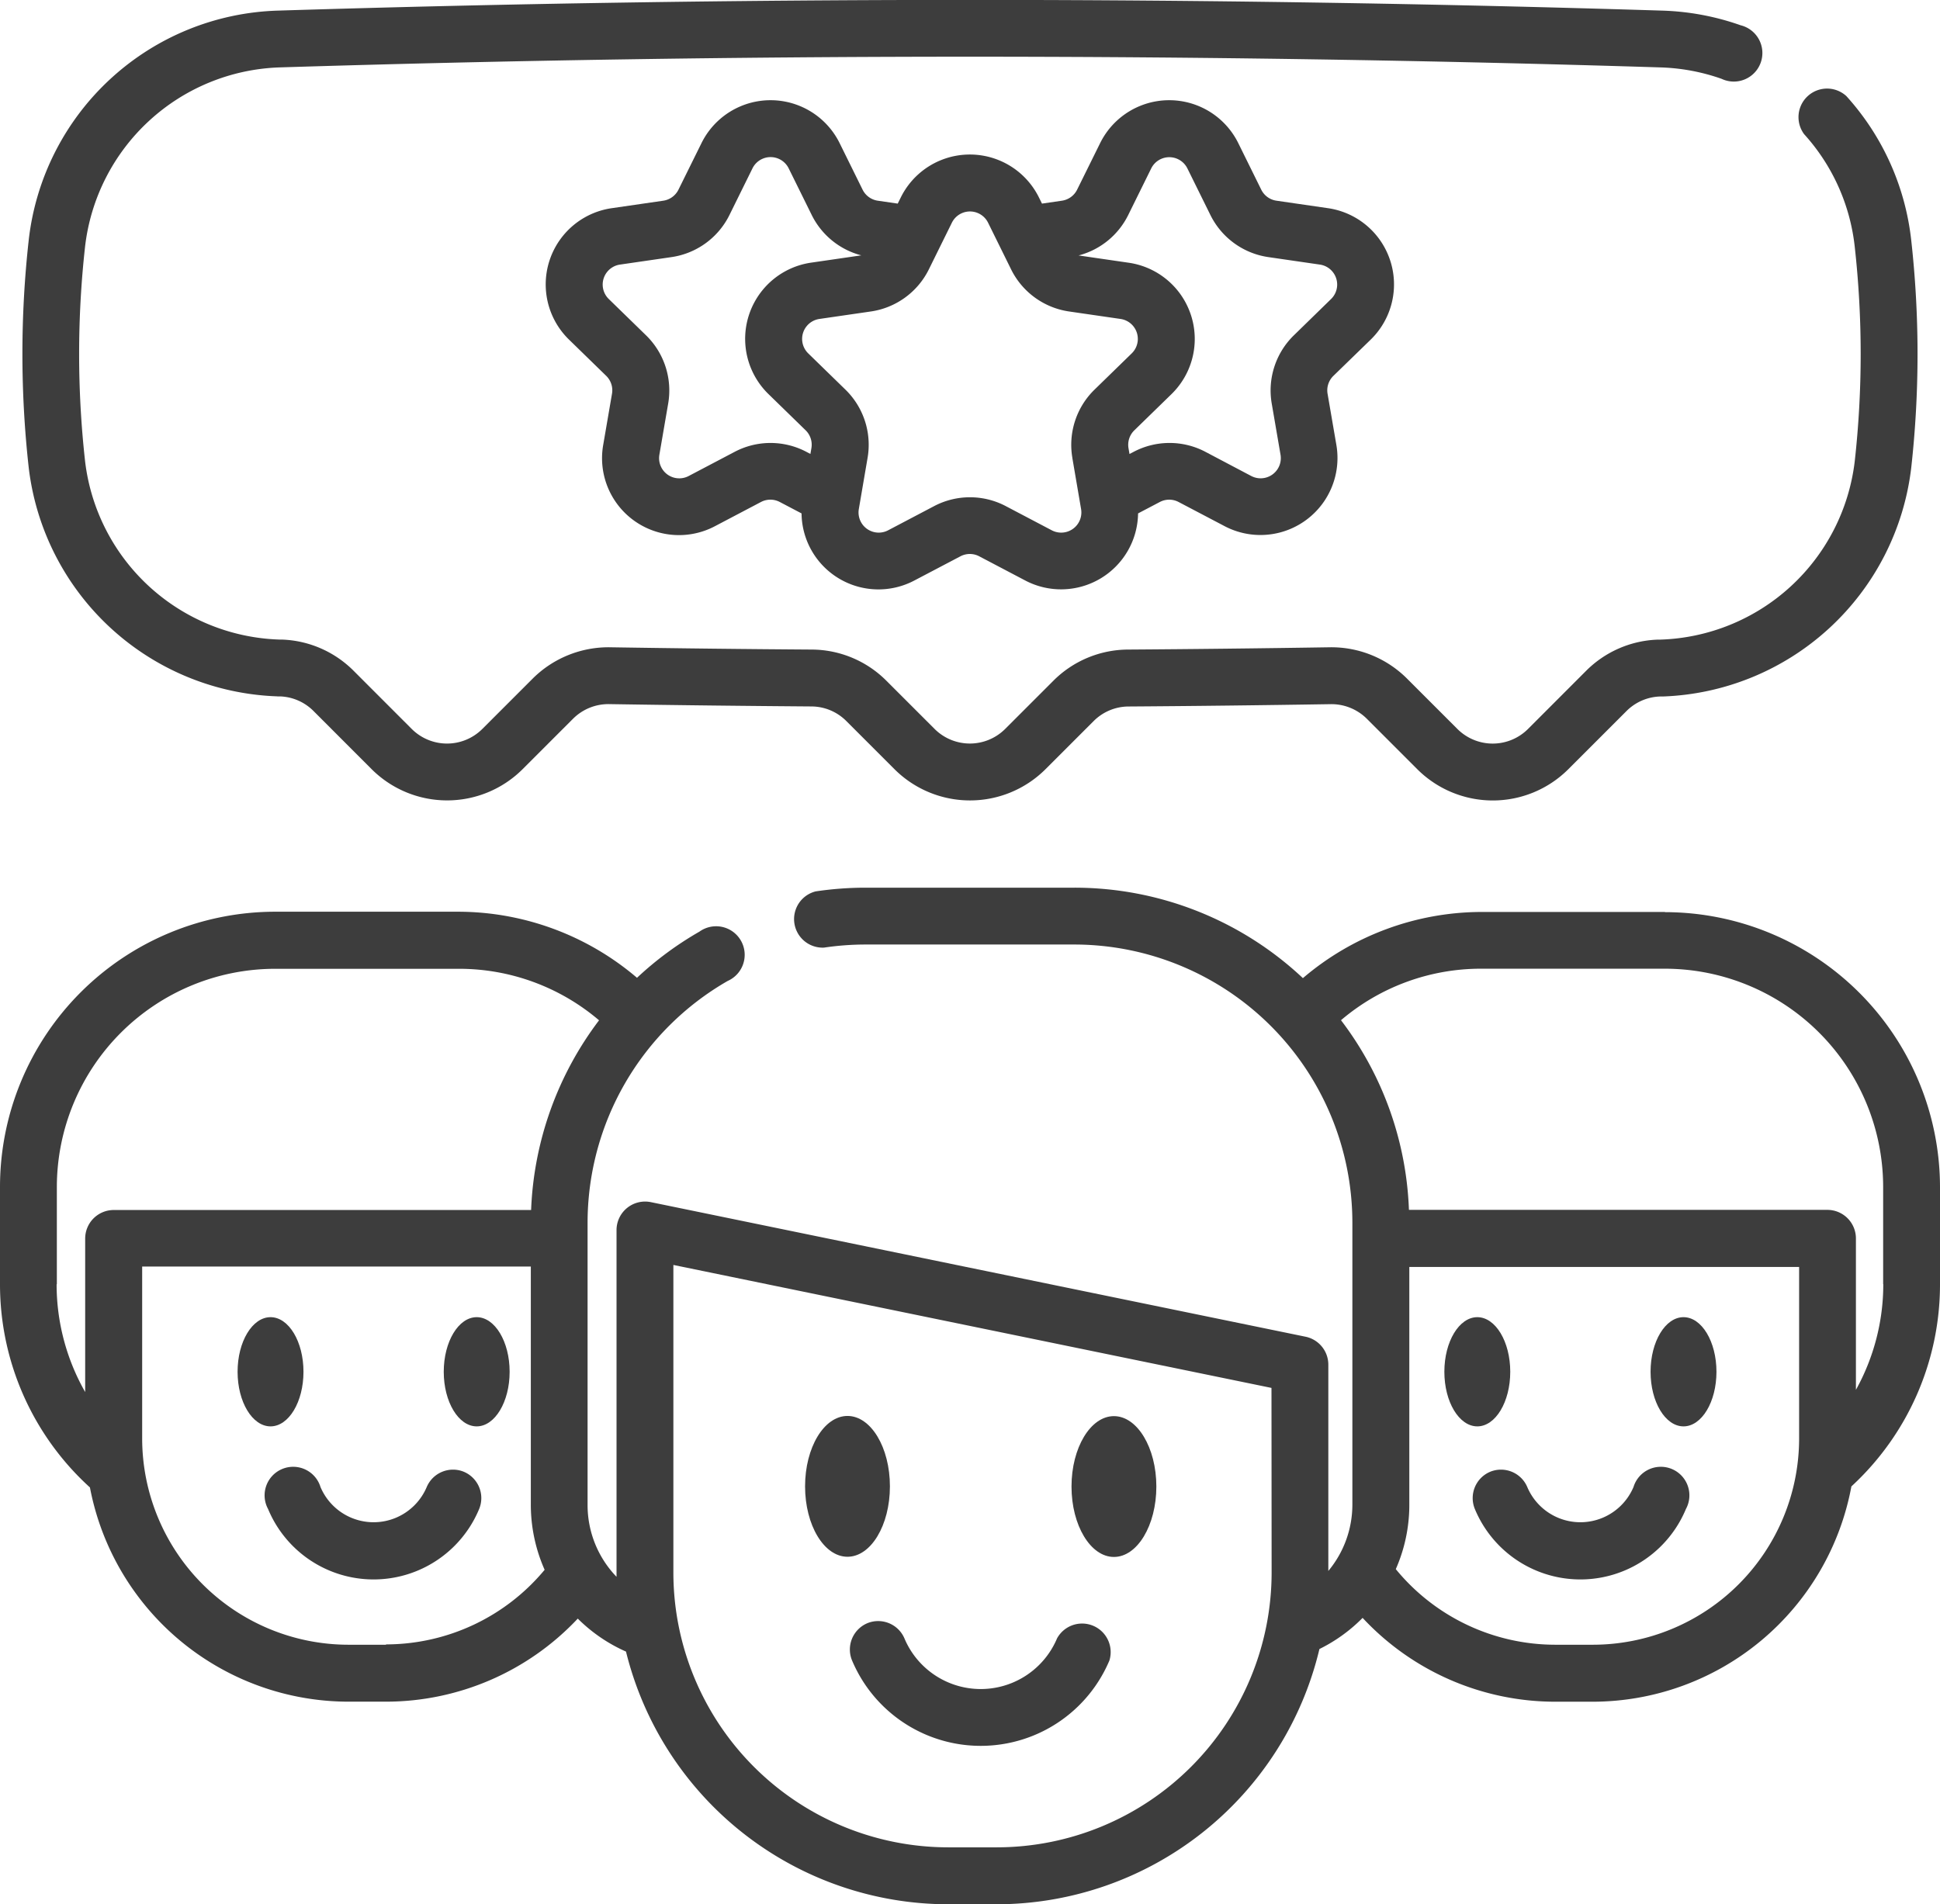
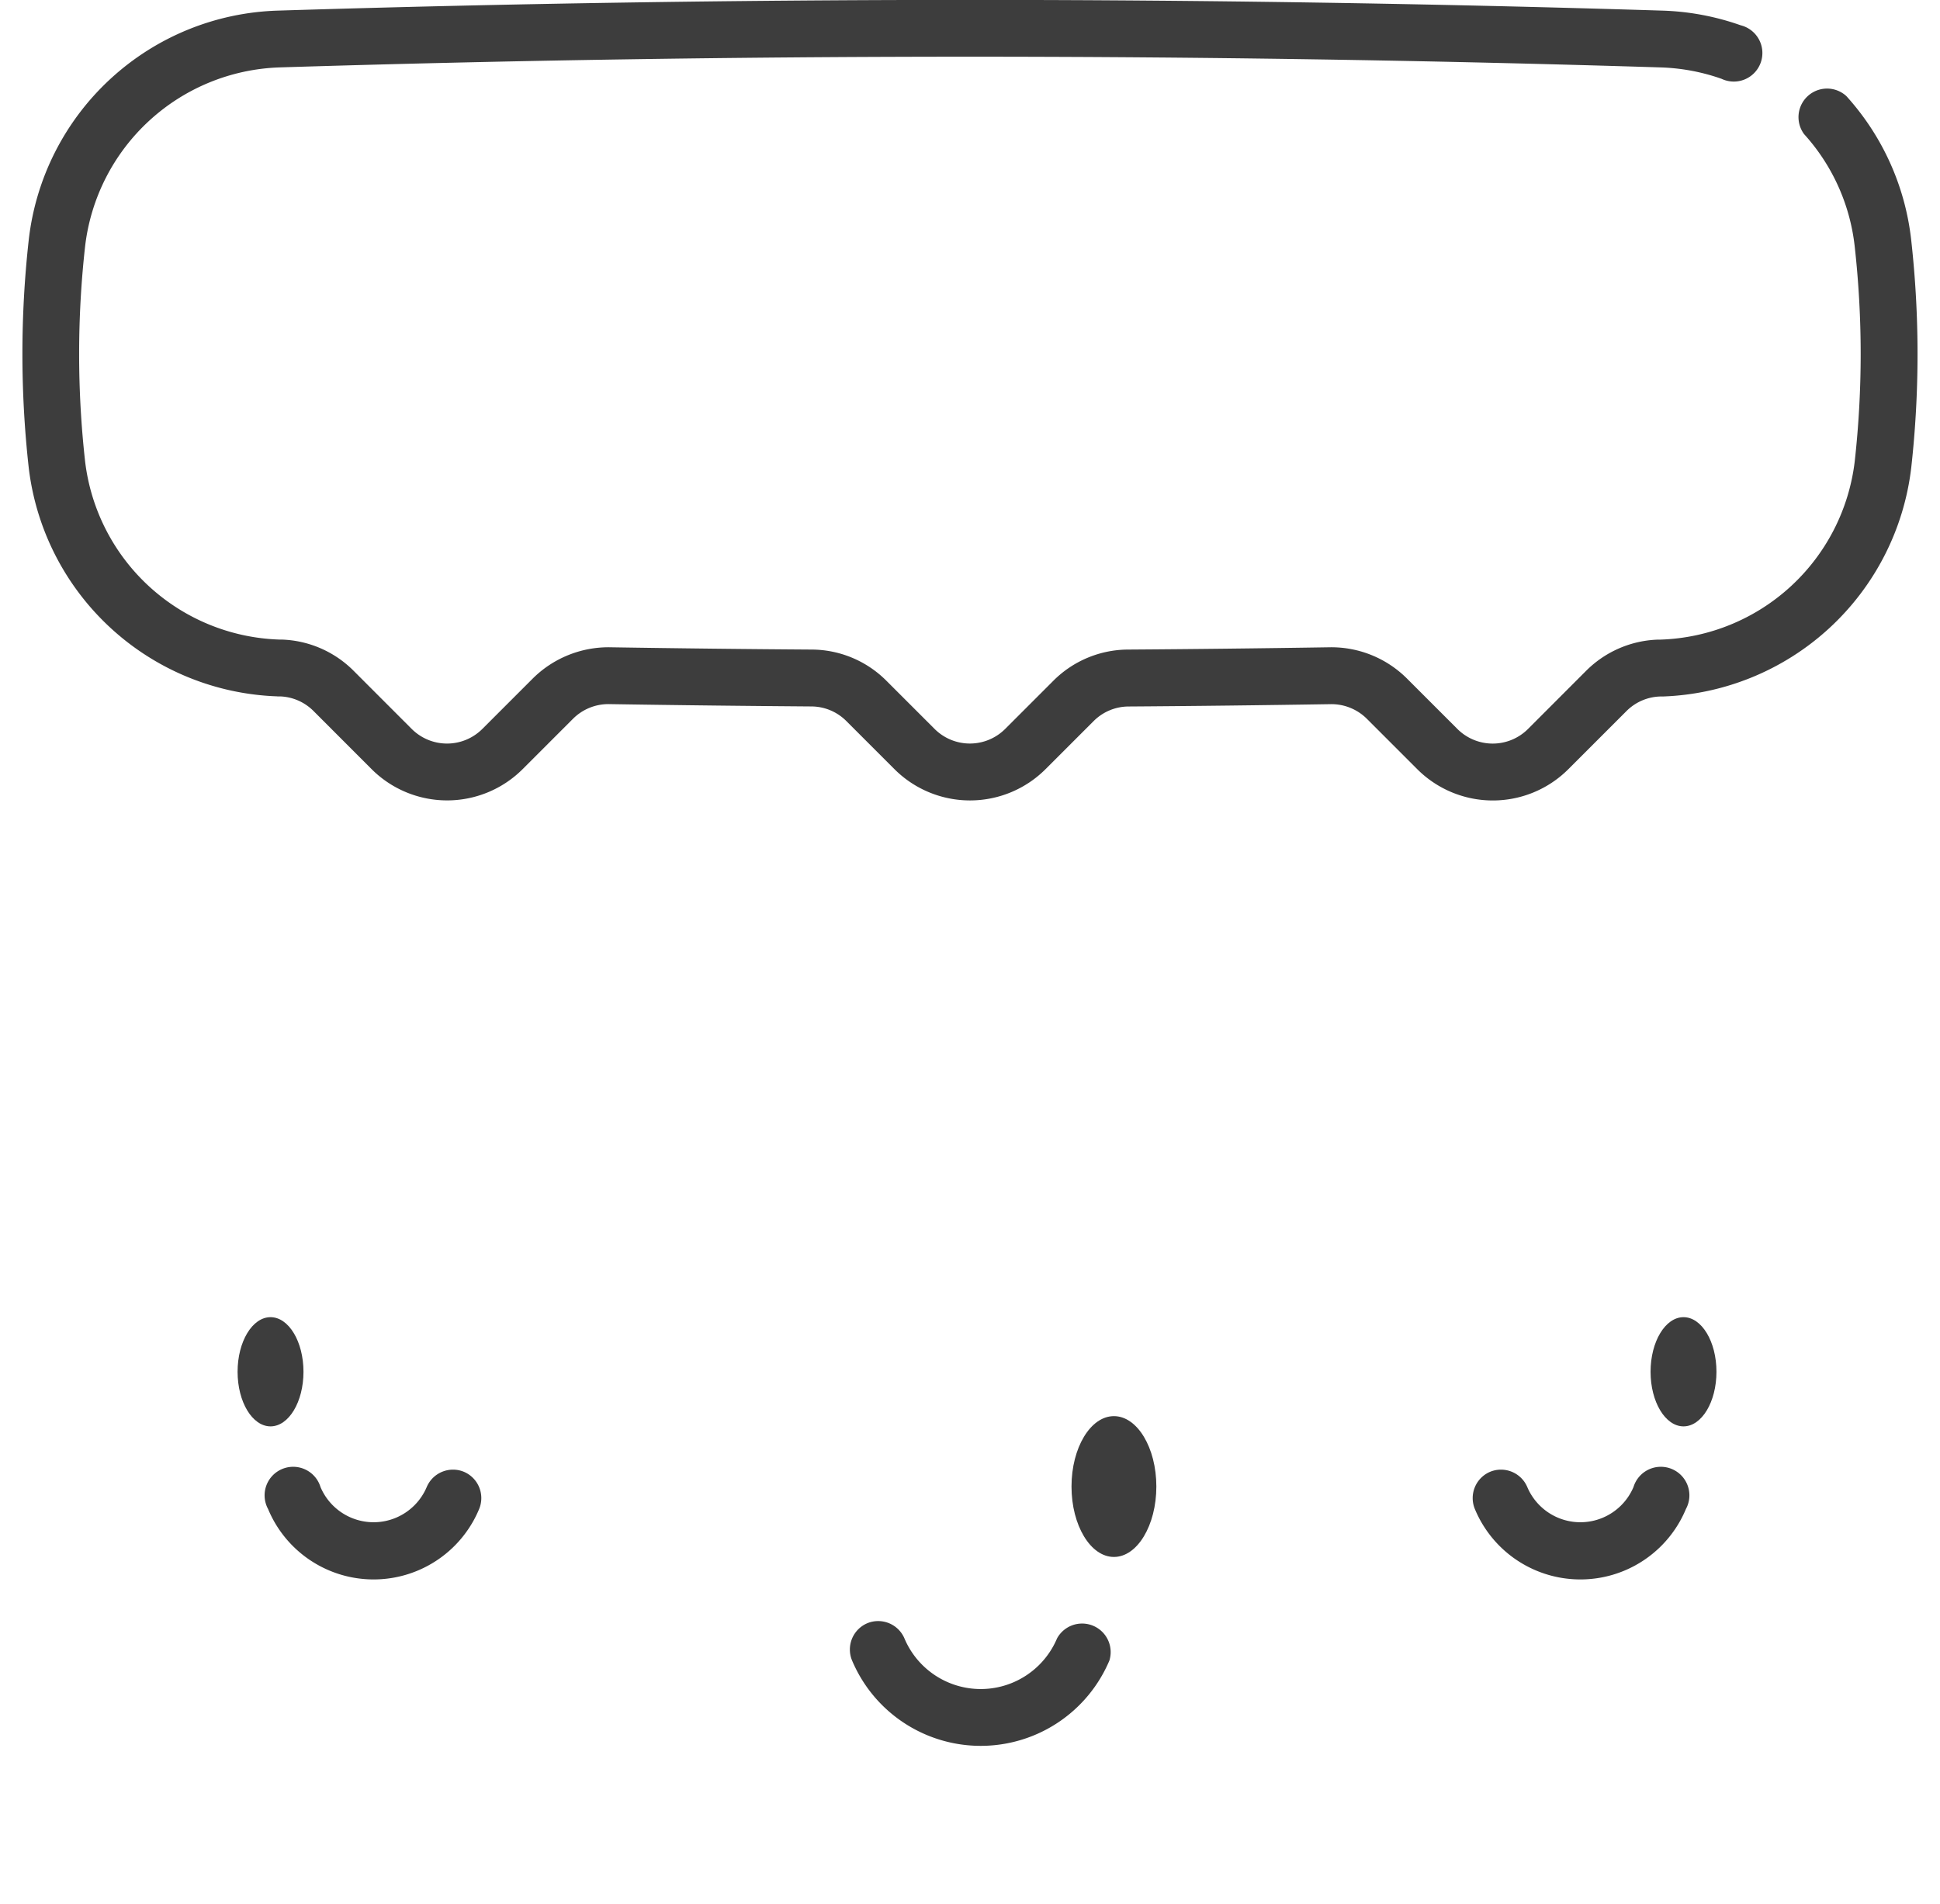
<svg xmlns="http://www.w3.org/2000/svg" width="40.746" height="40" viewBox="0 0 40.746 40">
  <g id="Happy_Clients" data-name="Happy Clients" transform="translate(0 -4.69)">
-     <path id="Path_43390" data-name="Path 43390" d="M34.97,239.551H31.122a5.8,5.8,0,0,0-3.757,1.39,7.006,7.006,0,0,0-4.8-1.9H18.181a7.133,7.133,0,0,0-1.05.078.6.6,0,0,0,.176,1.181,5.939,5.939,0,0,1,.874-.065h4.385a5.845,5.845,0,0,1,5.838,5.838v5.931a2.177,2.177,0,0,1-.505,1.39v-4.335a.6.6,0,0,0-.477-.585l-13.756-2.828a.6.6,0,0,0-.717.585v7.2c0,.029,0,.057,0,.086a2.169,2.169,0,0,1-.608-1.509v-5.931A5.859,5.859,0,0,1,15.284,241a.6.6,0,1,0-.593-1.036,7.011,7.011,0,0,0-1.312.97,5.8,5.8,0,0,0-3.754-1.388H5.776A5.783,5.783,0,0,0,0,245.327v2.043a5.762,5.762,0,0,0,1.889,4.27,5.533,5.533,0,0,0,5.427,4.5h.791a5.531,5.531,0,0,0,4.028-1.745,3.359,3.359,0,0,0,1.013.693,6.976,6.976,0,0,0,6.764,5.308h1.022a6.976,6.976,0,0,0,6.778-5.362,3.356,3.356,0,0,0,.907-.654,5.53,5.53,0,0,0,4.043,1.761h.792a5.532,5.532,0,0,0,5.431-4.523,5.767,5.767,0,0,0,1.861-4.244v-2.043a5.783,5.783,0,0,0-5.776-5.776ZM1.194,247.37v-2.043a4.588,4.588,0,0,1,4.582-4.582H9.625a4.53,4.53,0,0,1,2.957,1.082,7.048,7.048,0,0,0-1.427,3.985H2.389a.6.6,0,0,0-.6.6v3.224a4.571,4.571,0,0,1-.6-2.262Zm6.914,7.574H7.317a4.336,4.336,0,0,1-4.331-4.331V247h8.163v5a3.373,3.373,0,0,0,.29,1.37,4.336,4.336,0,0,1-3.331,1.567Zm18.6-1.514a5.776,5.776,0,0,1-5.77,5.77H19.913a5.776,5.776,0,0,1-5.77-5.77v-6.464l12.562,2.583Zm11.079-2.817a4.335,4.335,0,0,1-4.33,4.331h-.792a4.335,4.335,0,0,1-3.349-1.588,3.35,3.35,0,0,0,.284-1.348v-5h8.187Zm1.768-3.243a4.576,4.576,0,0,1-.575,2.22v-3.181a.6.6,0,0,0-.6-.6H29.592a6.994,6.994,0,0,0-1.427-3.984,4.53,4.53,0,0,1,2.957-1.082H34.97a4.588,4.588,0,0,1,4.582,4.582v2.043Z" transform="translate(0 -215.704)" fill="#3d3d3d" />
    <ellipse id="Ellipse_64" data-name="Ellipse 64" cx="0.692" cy="1.147" rx="0.692" ry="1.147" transform="translate(34.667 32.359)" fill="#3d3d3d" />
-     <ellipse id="Ellipse_65" data-name="Ellipse 65" cx="0.692" cy="1.147" rx="0.692" ry="1.147" transform="translate(30.336 32.359)" fill="#3d3d3d" />
    <path id="Path_43391" data-name="Path 43391" d="M389.018,392.652a.6.6,0,0,0-.318.782,2.4,2.4,0,0,0,4.432,0,.6.6,0,1,0-1.1-.464,1.211,1.211,0,0,1-2.232,0A.6.6,0,0,0,389.018,392.652Z" transform="translate(-357.723 -357.044)" fill="#3d3d3d" />
-     <path id="Path_43392" data-name="Path 43392" d="M117.809,352.372c-.382,0-.692.514-.692,1.147s.31,1.147.692,1.147.692-.514.692-1.147S118.191,352.372,117.809,352.372Z" transform="translate(-107.797 -320.013)" fill="#3d3d3d" />
    <ellipse id="Ellipse_66" data-name="Ellipse 66" cx="0.692" cy="1.147" rx="0.692" ry="1.147" transform="translate(4.99 32.359)" fill="#3d3d3d" />
    <path id="Path_43393" data-name="Path 43393" d="M74.329,392.652a.6.6,0,0,0-.782.318,1.211,1.211,0,0,1-2.232,0,.6.6,0,1,0-1.1.464,2.4,2.4,0,0,0,4.432,0A.6.6,0,0,0,74.329,392.652Z" transform="translate(-64.584 -357.044)" fill="#3d3d3d" />
    <path id="Path_43394" data-name="Path 43394" d="M283.678,381.4c.491,0,.891-.664.891-1.479s-.4-1.479-.891-1.479-.891.663-.891,1.479S283.187,381.4,283.678,381.4Z" transform="translate(-260.282 -344.004)" fill="#3d3d3d" />
-     <ellipse id="Ellipse_67" data-name="Ellipse 67" cx="0.891" cy="1.479" rx="0.891" ry="1.479" transform="translate(16.909 34.434)" fill="#3d3d3d" />
    <path id="Path_43395" data-name="Path 43395" d="M224.643,432.627a.6.6,0,0,0-.318.782,2.933,2.933,0,0,0,5.405,0,.6.6,0,0,0-1.1-.464,1.739,1.739,0,0,1-3.205,0A.6.6,0,0,0,224.643,432.627Z" transform="translate(-206.429 -393.838)" fill="#3d3d3d" />
    <path id="Path_43396" data-name="Path 43396" d="M11.25,19.319l.059,0a1.044,1.044,0,0,1,.7.306l1.223,1.224a2.244,2.244,0,0,0,3.168,0l1.062-1.062a1.051,1.051,0,0,1,.758-.306c1.467.023,2.9.039,4.248.049a1.041,1.041,0,0,1,.733.307l1.013,1.013a2.245,2.245,0,0,0,3.168,0l1.012-1.012a1.042,1.042,0,0,1,.733-.307c1.352-.009,2.781-.026,4.248-.049a1.054,1.054,0,0,1,.757.306l1.062,1.062a2.244,2.244,0,0,0,3.169,0l1.222-1.222a1.045,1.045,0,0,1,.7-.307l.059,0a5.447,5.447,0,0,0,5.223-4.807,21.615,21.615,0,0,0,0-4.775,5.391,5.391,0,0,0-1.363-3.031.6.6,0,0,0-.887.8,4.2,4.2,0,0,1,1.063,2.363,20.415,20.415,0,0,1,0,4.511A4.248,4.248,0,0,1,40.3,18.126h-.046a2.235,2.235,0,0,0-1.515.655l-1.222,1.223a1.049,1.049,0,0,1-1.481,0l-1.062-1.062a2.248,2.248,0,0,0-1.62-.655c-1.463.023-2.889.039-4.238.048a2.229,2.229,0,0,0-1.568.656l-1.012,1.012a1.049,1.049,0,0,1-1.481,0l-1.012-1.012a2.228,2.228,0,0,0-1.569-.656c-1.349-.009-2.774-.025-4.237-.048a2.258,2.258,0,0,0-1.621.655l-1.062,1.062a1.049,1.049,0,0,1-1.48,0l-1.223-1.224a2.234,2.234,0,0,0-1.514-.655h-.046a4.247,4.247,0,0,1-4.079-3.746,20.416,20.416,0,0,1,0-4.511,4.255,4.255,0,0,1,4.081-3.762c9.624-.3,19.384-.3,29.008,0a4.235,4.235,0,0,1,1.283.24.6.6,0,1,0,.4-1.125,5.425,5.425,0,0,0-1.644-.308c-9.649-.3-19.433-.3-29.082,0a5.43,5.43,0,0,0-5.23,4.823,21.61,21.61,0,0,0,0,4.775,5.447,5.447,0,0,0,5.223,4.807Z" transform="translate(-5.425)" fill="#3d3d3d" />
-     <path id="Path_43397" data-name="Path 43397" d="M161.374,36.141a1.618,1.618,0,0,0-.9-2.759l-1.081-.157a.424.424,0,0,1-.32-.232l-.483-.979a1.618,1.618,0,0,0-2.9,0l-.484.979a.424.424,0,0,1-.319.232l-.419.061-.065-.131a1.618,1.618,0,0,0-2.9,0l-.065.131-.419-.061a.424.424,0,0,1-.319-.232l-.483-.979a1.618,1.618,0,0,0-2.9,0l-.484.979a.424.424,0,0,1-.319.232l-1.081.157a1.618,1.618,0,0,0-.9,2.76l.782.762a.424.424,0,0,1,.122.375l-.185,1.077a1.616,1.616,0,0,0,2.348,1.706l.966-.508a.424.424,0,0,1,.395,0l.457.24a1.615,1.615,0,0,0,2.37,1.409l.967-.508a.423.423,0,0,1,.395,0l.966.508a1.617,1.617,0,0,0,2.37-1.409l.457-.24a.424.424,0,0,1,.394,0l.967.508a1.618,1.618,0,0,0,2.347-1.706l-.185-1.076a.424.424,0,0,1,.122-.375ZM148.014,38.5l-.966.508a.424.424,0,0,1-.616-.447l.185-1.076a1.618,1.618,0,0,0-.465-1.432l-.782-.762a.424.424,0,0,1,.235-.724l1.08-.157a1.617,1.617,0,0,0,1.219-.885l.483-.979a.424.424,0,0,1,.761,0l.483.978a1.616,1.616,0,0,0,1.042.849l-1.052.153a1.618,1.618,0,0,0-.9,2.759l.782.762a.424.424,0,0,1,.122.376l-.021.122-.087-.046A1.617,1.617,0,0,0,148.014,38.5Zm7.091.126.184,1.076a.424.424,0,0,1-.615.447l-.966-.508a1.616,1.616,0,0,0-1.506,0l-.966.508a.424.424,0,0,1-.615-.447l.184-1.076a1.618,1.618,0,0,0-.465-1.432l-.782-.762a.424.424,0,0,1,.235-.723l1.081-.157a1.618,1.618,0,0,0,1.218-.885l.483-.979a.424.424,0,0,1,.761,0l.483.979a1.618,1.618,0,0,0,1.218.885l1.081.157a.424.424,0,0,1,.235.723l-.782.762a1.618,1.618,0,0,0-.465,1.432Zm4.653-2.573a1.618,1.618,0,0,0-.465,1.432l.185,1.076a.424.424,0,0,1-.615.447L157.9,38.5a1.617,1.617,0,0,0-1.506,0l-.088.046-.021-.122a.424.424,0,0,1,.122-.375l.782-.762a1.618,1.618,0,0,0-.9-2.759l-1.052-.153a1.616,1.616,0,0,0,1.042-.849l.483-.979a.424.424,0,0,1,.76,0l.483.978a1.617,1.617,0,0,0,1.219.885l1.08.157a.424.424,0,0,1,.235.724Z" transform="translate(-132.583 -24.319)" fill="#3d3d3d" />
  </g>
</svg>